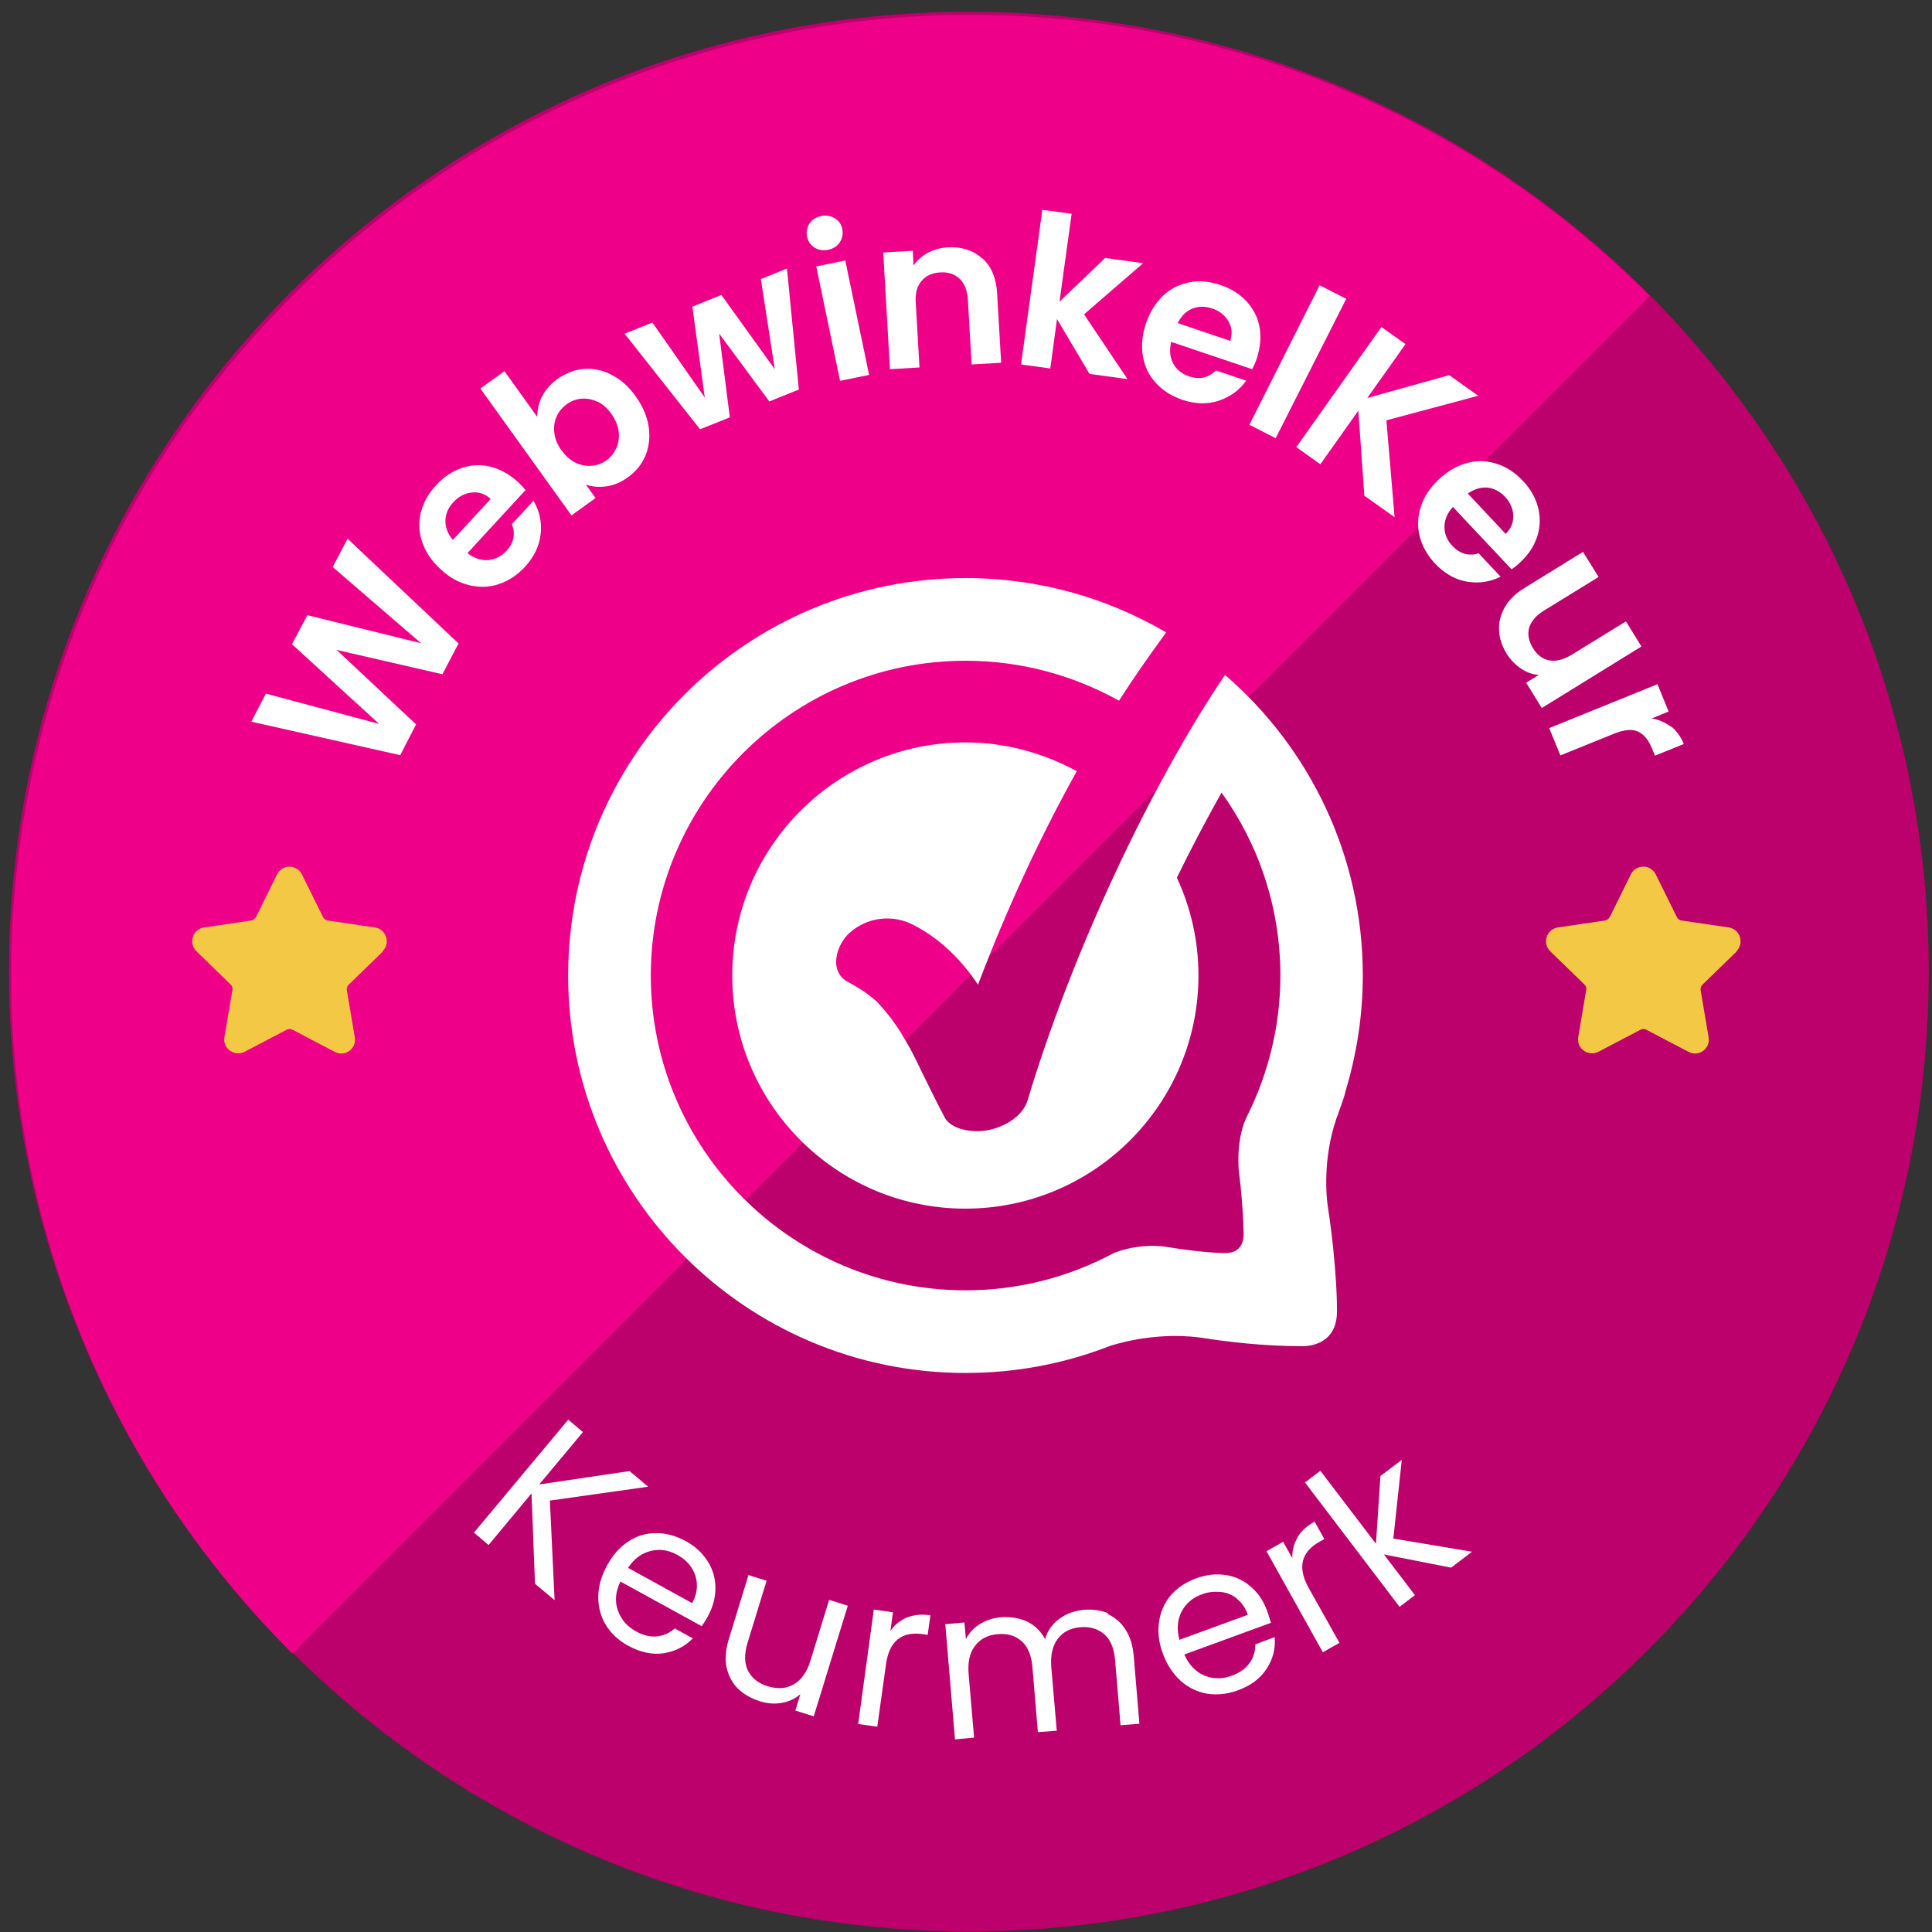
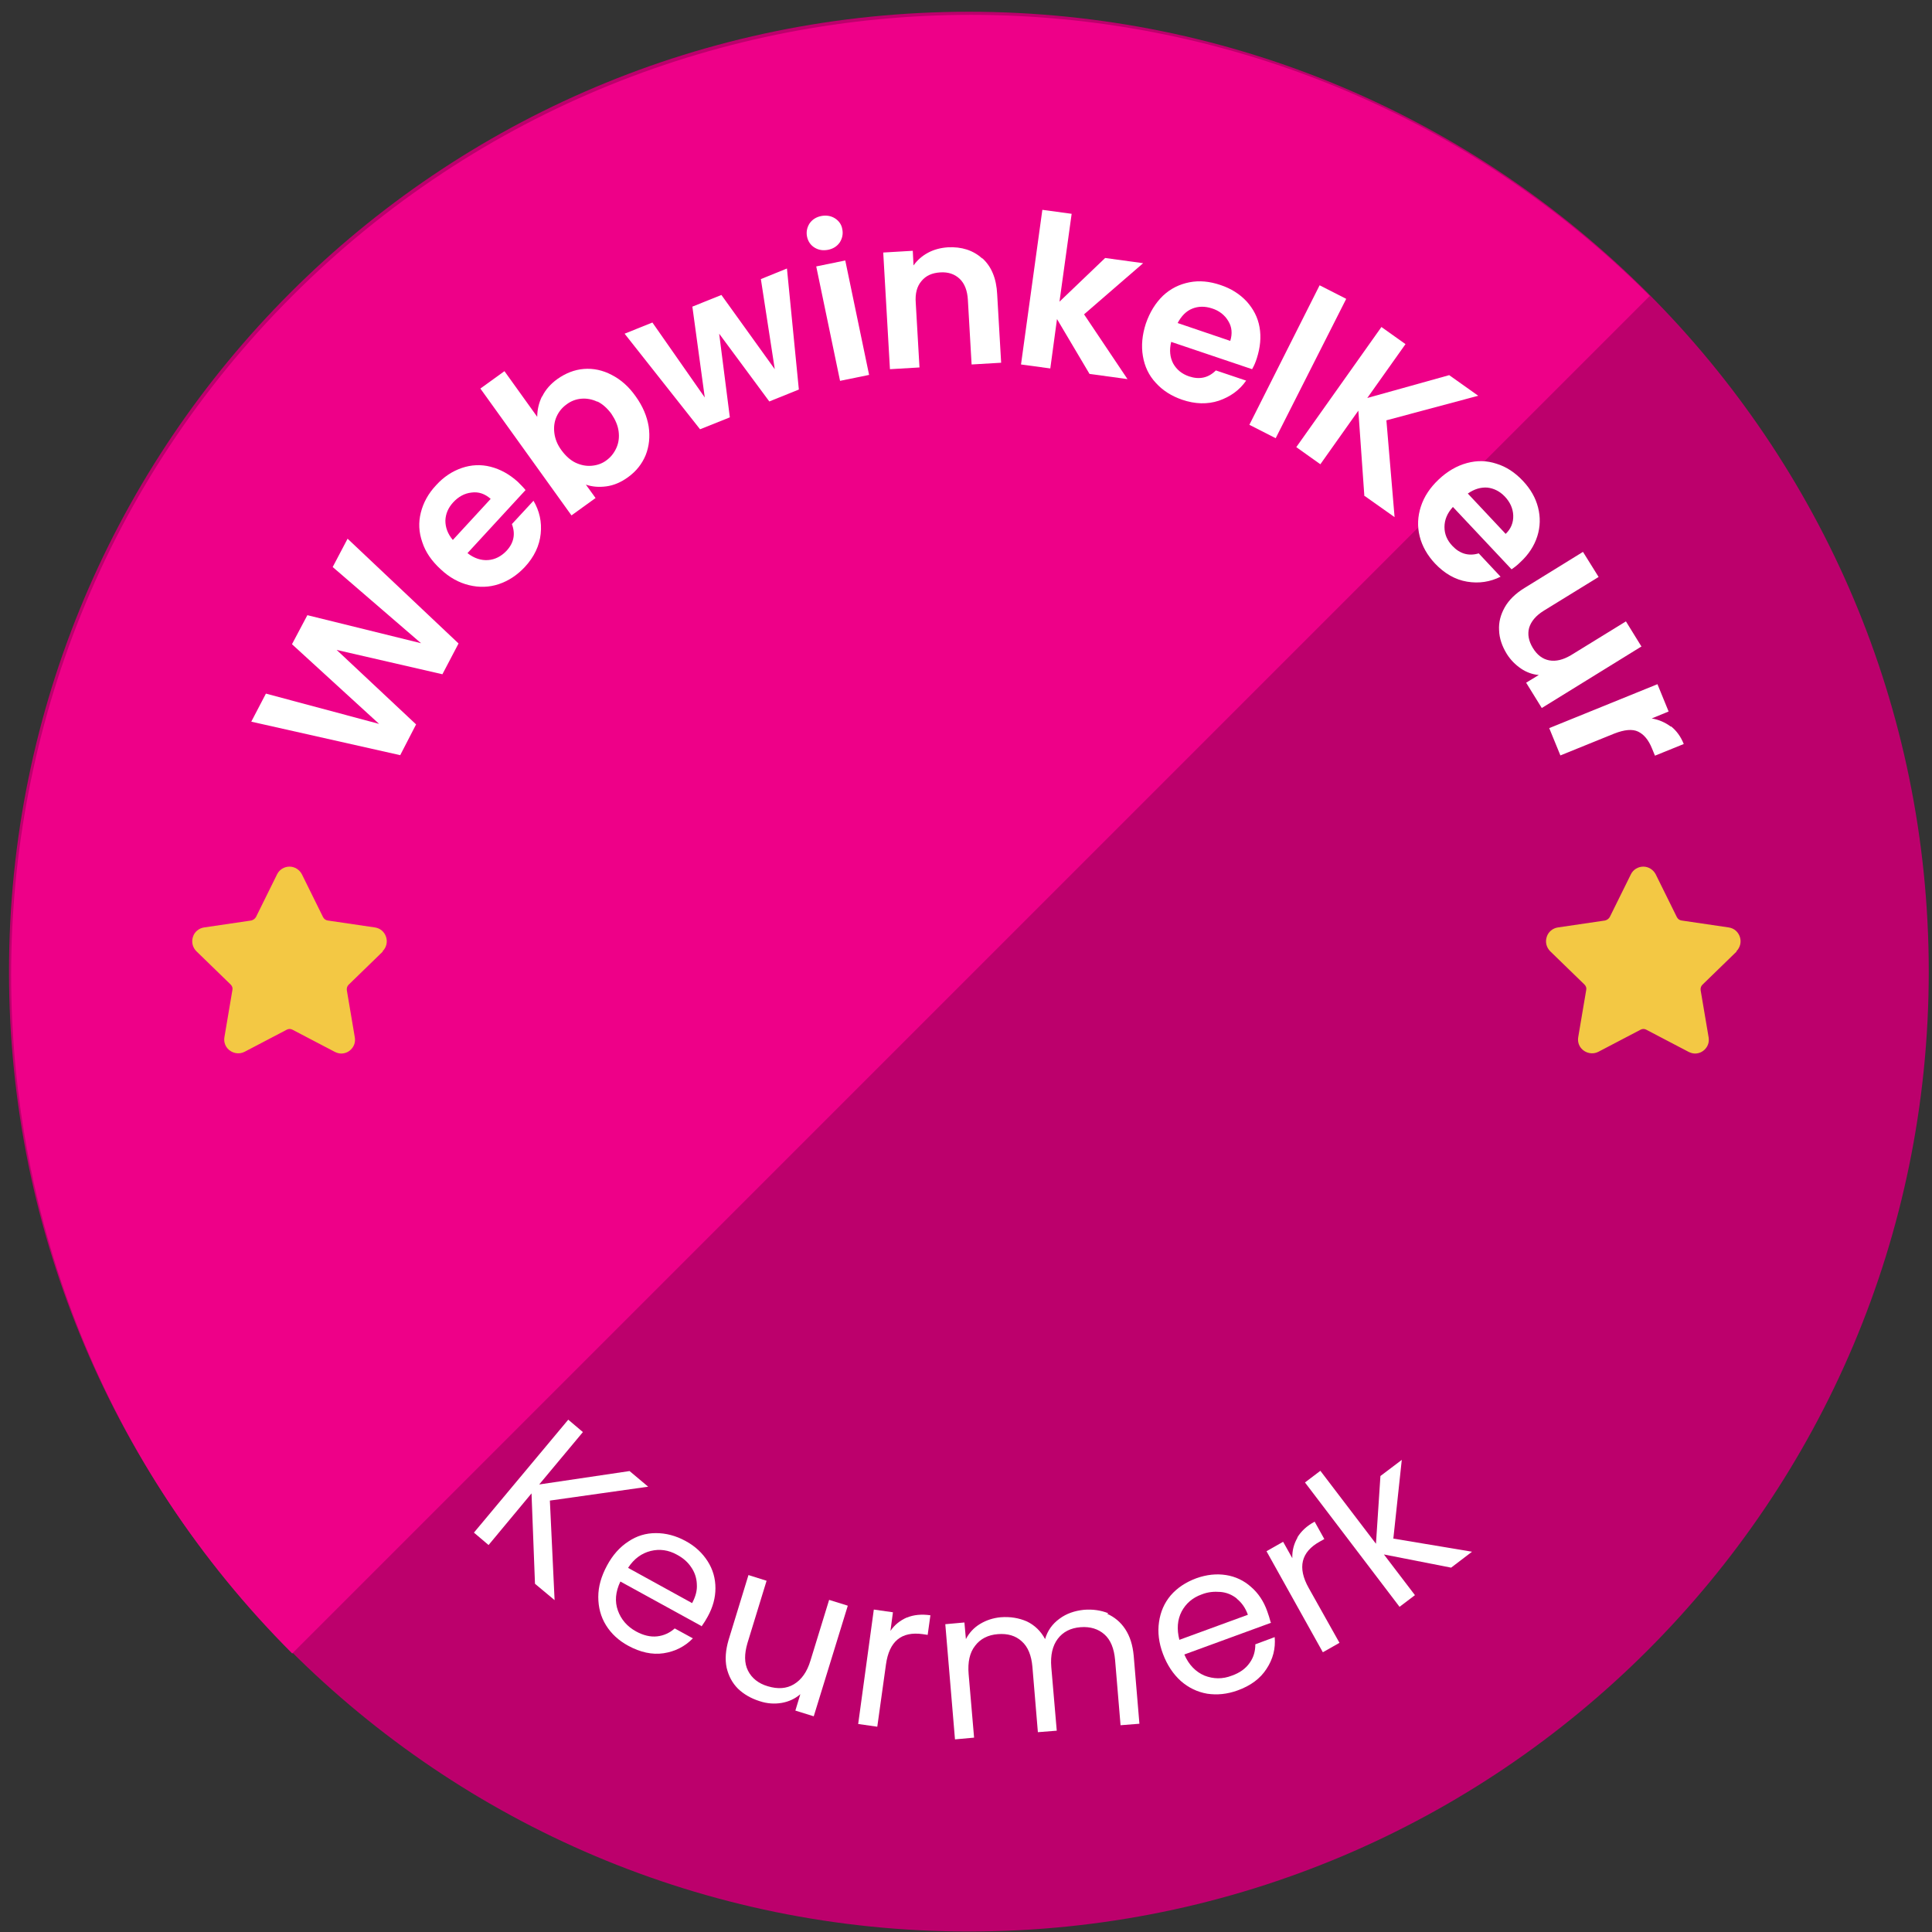
<svg xmlns="http://www.w3.org/2000/svg" width="161" height="161" viewBox="0 0 161 161" fill="none">
  <rect x="0" y="0" width="161" height="161" fill="#333333" stroke="none" />
  <g clip-path="url(#clip0_68_164)">
    <path d="M80.74 160.959C124.917 160.959 160.73 125.146 160.73 80.969C160.73 36.792 124.917 0.979 80.74 0.979C36.563 0.979 0.75 36.792 0.75 80.969C0.75 125.146 36.563 160.959 80.74 160.959Z" fill="#BC006C" />
    <path d="M24.352 137.791C-6.882 106.557 -6.882 55.898 24.352 24.664C55.587 -6.571 106.245 -6.571 137.48 24.664" fill="#EE0088" />
-     <path d="M102.085 56.241C95.92 65.343 89.32 79.39 85.638 91.679C85.183 93.189 83.362 94.1 81.894 94.244C80.921 94.348 79.266 94.12 78.728 93.127C78.066 91.865 77.425 90.583 76.804 89.3C76.535 88.741 76.266 88.183 75.977 87.624L75.935 87.541C75.873 87.417 75.79 87.272 75.708 87.148C75.584 86.921 75.46 86.693 75.315 86.466C74.715 85.411 73.97 84.438 73.142 83.549L72.998 83.404C72.998 83.404 72.832 83.259 72.749 83.197C72.543 83.031 72.336 82.866 72.108 82.701C71.653 82.39 71.177 82.1 70.701 81.852C68.984 80.963 69.708 78.666 70.846 77.694C72.315 76.411 74.446 76.163 76.184 77.115C78.356 78.232 80.156 80.032 81.5 82.059C83.817 75.956 86.548 69.977 89.734 64.268C86.962 62.757 83.817 61.868 80.445 61.868C69.729 61.868 61.019 70.577 61.019 81.294C61.019 92.01 69.729 100.72 80.445 100.72C91.162 100.72 99.871 92.01 99.871 81.294C99.871 78.377 99.23 75.625 98.071 73.143C99.271 70.681 100.533 68.302 101.795 66.047C104.878 70.35 106.698 75.605 106.698 81.294C106.698 85.431 105.726 89.341 104.009 92.838C102.912 94.886 103.243 97.658 103.243 97.658C103.471 99.375 103.595 101.195 103.636 102.706C103.698 104.443 102.374 104.443 101.919 104.423C100.202 104.361 98.444 104.112 97.078 103.885C94.596 103.595 92.775 104.443 92.775 104.443C89.093 106.409 84.914 107.526 80.466 107.526C66.005 107.526 54.234 95.754 54.234 81.294C54.234 66.833 66.005 55.062 80.466 55.062C85.1 55.062 89.465 56.282 93.251 58.392C94.492 56.448 95.816 54.565 97.182 52.703C92.279 49.828 86.569 48.172 80.466 48.172C62.178 48.172 47.345 63.006 47.345 81.294C47.345 99.582 62.178 114.415 80.466 114.415C84.686 114.415 88.721 113.629 92.444 112.181C92.444 112.181 95.941 110.939 99.975 111.457C102.312 111.829 105.354 112.181 108.457 112.181C108.457 112.181 111.477 112.388 111.415 109.181C111.415 109.181 111.456 105.83 110.65 100.533C110.546 99.851 110.194 96.623 111.374 93.189C111.456 92.982 111.539 92.775 111.601 92.548C111.643 92.424 111.705 92.3 111.746 92.155C111.891 91.7 112.056 91.327 112.118 90.955C113.049 87.893 113.567 84.645 113.567 81.294C113.567 71.281 109.119 62.323 102.106 56.261L102.085 56.241Z" fill="white" />
    <path d="M28.945 44.873L38.212 53.623L36.867 56.188L28.055 54.161L34.674 60.367L33.351 62.931L20.939 60.139L22.16 57.801L31.592 60.325L24.332 53.685L25.614 51.265L35.088 53.602L27.724 47.252L28.965 44.894L28.945 44.873Z" fill="white" />
    <path d="M43.776 40.86L38.956 46.094C39.515 46.528 40.094 46.714 40.673 46.673C41.252 46.632 41.769 46.363 42.204 45.908C42.824 45.246 42.969 44.501 42.659 43.674L44.458 41.729C44.955 42.577 45.162 43.487 45.058 44.48C44.955 45.473 44.52 46.404 43.734 47.252C43.093 47.935 42.369 48.41 41.562 48.679C40.756 48.948 39.928 48.969 39.08 48.762C38.232 48.555 37.446 48.121 36.722 47.438C35.977 46.756 35.46 46.011 35.191 45.184C34.902 44.356 34.86 43.55 35.067 42.722C35.274 41.895 35.688 41.129 36.35 40.426C36.97 39.743 37.694 39.268 38.48 38.999C39.266 38.73 40.073 38.688 40.88 38.895C41.687 39.102 42.452 39.516 43.155 40.157C43.403 40.405 43.631 40.633 43.796 40.84L43.776 40.86ZM40.88 41.564C40.404 41.15 39.887 40.964 39.287 41.047C38.708 41.109 38.191 41.398 37.756 41.874C37.343 42.329 37.136 42.825 37.115 43.384C37.115 43.943 37.301 44.48 37.736 44.997L40.88 41.584V41.564Z" fill="white" />
    <path d="M45.182 33.041C45.451 32.483 45.886 31.986 46.465 31.573C47.147 31.097 47.871 30.807 48.657 30.745C49.444 30.683 50.23 30.849 50.974 31.242C51.74 31.635 52.401 32.214 52.981 33.041C53.56 33.848 53.911 34.675 54.056 35.544C54.18 36.392 54.098 37.178 53.808 37.923C53.498 38.668 53.022 39.268 52.339 39.764C51.74 40.198 51.14 40.447 50.54 40.529C49.919 40.612 49.361 40.571 48.823 40.385L49.63 41.502L47.623 42.95L40.032 32.379L42.038 30.931L44.769 34.737C44.769 34.179 44.893 33.6 45.162 33.041H45.182ZM49.775 33.476C49.34 33.269 48.885 33.186 48.43 33.227C47.975 33.269 47.561 33.434 47.209 33.703C46.837 33.972 46.568 34.303 46.382 34.717C46.196 35.131 46.134 35.586 46.196 36.082C46.258 36.578 46.444 37.054 46.796 37.53C47.147 38.006 47.541 38.358 47.975 38.564C48.43 38.771 48.864 38.854 49.319 38.812C49.775 38.771 50.188 38.626 50.54 38.358C50.912 38.089 51.181 37.737 51.367 37.323C51.553 36.91 51.615 36.454 51.553 35.958C51.491 35.462 51.285 34.986 50.953 34.489C50.602 34.014 50.209 33.662 49.775 33.455V33.476Z" fill="white" />
    <path d="M65.578 22.368L66.571 32.462L64.109 33.455L59.931 27.808L60.82 34.779L58.338 35.772L52.05 27.808L54.367 26.877L58.731 33.124L57.697 25.553L60.117 24.581L64.564 30.766L63.406 23.257L65.599 22.368H65.578Z" fill="white" />
    <path d="M67.874 20.63C67.543 20.423 67.336 20.113 67.253 19.72C67.171 19.327 67.253 18.955 67.46 18.624C67.688 18.293 68.019 18.086 68.432 18.003C68.846 17.921 69.239 17.983 69.57 18.189C69.901 18.396 70.129 18.706 70.191 19.1C70.273 19.493 70.191 19.865 69.984 20.196C69.756 20.527 69.425 20.734 69.012 20.816C68.577 20.899 68.205 20.837 67.874 20.63ZM70.439 21.706L72.425 31.242L70.004 31.738L68.019 22.202L70.439 21.706Z" fill="white" />
    <path d="M81.857 21.52C82.622 22.202 83.036 23.216 83.098 24.519L83.429 30.228L80.967 30.373L80.657 24.995C80.616 24.23 80.388 23.63 79.975 23.237C79.561 22.844 79.023 22.657 78.361 22.699C77.678 22.74 77.161 22.968 76.789 23.423C76.417 23.857 76.251 24.457 76.313 25.243L76.624 30.621L74.162 30.766L73.603 21.044L76.065 20.899L76.127 22.12C76.437 21.685 76.83 21.334 77.327 21.065C77.823 20.796 78.382 20.651 78.982 20.61C80.14 20.547 81.092 20.858 81.857 21.54V21.52Z" fill="white" />
    <path d="M90.793 31.159L88.083 26.588L87.525 30.704L85.084 30.373L86.863 17.486L89.304 17.817L88.29 25.14L92.096 21.499L95.261 21.933L90.338 26.195L93.958 31.593L90.793 31.159Z" fill="white" />
    <path d="M104.342 30.766L97.599 28.491C97.433 29.173 97.495 29.773 97.764 30.29C98.054 30.807 98.488 31.159 99.088 31.366C99.957 31.655 100.701 31.49 101.322 30.869L103.846 31.718C103.287 32.524 102.522 33.062 101.57 33.393C100.619 33.703 99.605 33.683 98.509 33.31C97.619 33 96.895 32.545 96.316 31.904C95.737 31.283 95.385 30.538 95.24 29.67C95.096 28.822 95.178 27.911 95.489 26.96C95.82 26.008 96.295 25.243 96.916 24.643C97.557 24.043 98.281 23.692 99.109 23.526C99.936 23.361 100.805 23.443 101.715 23.754C102.584 24.043 103.308 24.498 103.887 25.119C104.445 25.739 104.818 26.443 104.963 27.27C105.107 28.098 105.025 28.946 104.735 29.856C104.632 30.187 104.507 30.476 104.363 30.725L104.342 30.766ZM102.522 28.408C102.708 27.808 102.666 27.25 102.356 26.753C102.067 26.257 101.591 25.884 100.991 25.698C100.412 25.512 99.874 25.512 99.357 25.719C98.84 25.926 98.447 26.339 98.136 26.919L102.522 28.408Z" fill="white" />
    <path d="M112.181 24.912L106.307 36.517L104.114 35.4L109.968 23.774L112.161 24.891L112.181 24.912Z" fill="white" />
    <path d="M113.692 41.274L113.195 34.22L110.03 38.688L108.024 37.261L115.119 27.25L117.125 28.677L113.94 33.166L120.766 31.262L123.186 32.979L115.533 35.027L116.215 43.094L113.671 41.295L113.692 41.274Z" fill="white" />
    <path d="M125.958 47.438L121.076 42.246C120.601 42.763 120.373 43.322 120.373 43.922C120.373 44.522 120.601 45.039 121.035 45.494C121.656 46.156 122.4 46.363 123.228 46.114L125.048 48.059C124.179 48.493 123.248 48.638 122.256 48.472C121.263 48.307 120.373 47.79 119.587 46.962C118.946 46.28 118.511 45.515 118.305 44.687C118.098 43.86 118.139 43.032 118.408 42.205C118.677 41.377 119.173 40.633 119.897 39.95C120.621 39.268 121.407 38.813 122.256 38.585C123.104 38.358 123.91 38.378 124.717 38.647C125.524 38.895 126.248 39.371 126.91 40.074C127.551 40.757 127.965 41.481 128.171 42.288C128.378 43.094 128.358 43.901 128.109 44.687C127.861 45.473 127.385 46.218 126.682 46.859C126.434 47.107 126.186 47.294 125.937 47.459L125.958 47.438ZM125.462 44.501C125.917 44.067 126.124 43.55 126.103 42.95C126.082 42.37 125.834 41.833 125.4 41.377C124.986 40.943 124.49 40.695 123.952 40.633C123.393 40.592 122.855 40.757 122.318 41.129L125.482 44.501H125.462Z" fill="white" />
    <path d="M136.756 53.892L128.482 59.001L127.178 56.891L128.233 56.25C127.716 56.209 127.199 56.023 126.744 55.712C126.289 55.402 125.875 54.988 125.565 54.492C125.172 53.851 124.944 53.189 124.924 52.527C124.882 51.865 125.048 51.224 125.399 50.603C125.751 49.983 126.31 49.445 127.054 48.99L131.915 45.99L133.218 48.08L128.647 50.893C127.985 51.306 127.592 51.782 127.427 52.32C127.282 52.858 127.385 53.416 127.737 53.995C128.089 54.575 128.544 54.926 129.102 55.03C129.661 55.133 130.26 54.988 130.922 54.595L135.494 51.782L136.797 53.892H136.756Z" fill="white" />
    <path d="M139.258 60.532C139.714 60.904 140.065 61.38 140.313 62.001L137.914 62.973L137.666 62.373C137.376 61.649 136.983 61.194 136.507 60.966C136.032 60.739 135.37 60.801 134.522 61.132L130.033 62.952L129.102 60.677L138.121 57.016L139.052 59.291L137.645 59.87C138.245 59.974 138.762 60.201 139.238 60.553L139.258 60.532Z" fill="white" />
    <path d="M31.882 79.273C32.192 78.963 32.316 78.507 32.171 78.073C32.027 77.639 31.675 77.349 31.241 77.287L27.31 76.708C27.145 76.687 27 76.584 26.917 76.418L25.159 72.86C24.952 72.467 24.559 72.219 24.125 72.219C23.69 72.219 23.277 72.467 23.09 72.86L21.332 76.418C21.25 76.563 21.105 76.666 20.939 76.708L17.009 77.287C16.575 77.349 16.202 77.659 16.078 78.073C15.934 78.507 16.058 78.963 16.368 79.273L19.222 82.045C19.346 82.169 19.409 82.334 19.367 82.5L18.705 86.409C18.643 86.761 18.726 87.092 18.953 87.361C19.305 87.774 19.905 87.898 20.381 87.65L23.897 85.809C24.042 85.727 24.228 85.727 24.373 85.809L27.89 87.65C28.055 87.733 28.241 87.795 28.427 87.795C28.779 87.795 29.089 87.65 29.317 87.381C29.544 87.112 29.627 86.781 29.565 86.43L28.903 82.52C28.882 82.355 28.924 82.189 29.048 82.065L31.902 79.293L31.882 79.273Z" fill="#F3C844" />
-     <path d="M144.699 79.273C145.009 78.963 145.133 78.507 144.988 78.073C144.843 77.639 144.492 77.349 144.057 77.287L140.127 76.708C139.962 76.687 139.817 76.584 139.734 76.418L137.976 72.86C137.769 72.467 137.376 72.219 136.942 72.219C136.507 72.219 136.094 72.467 135.907 72.86L134.149 76.418C134.066 76.563 133.922 76.666 133.756 76.708L129.826 77.287C129.392 77.349 129.019 77.659 128.895 78.073C128.75 78.507 128.874 78.963 129.185 79.273L132.039 82.045C132.163 82.169 132.225 82.334 132.184 82.5L131.522 86.409C131.46 86.761 131.543 87.092 131.77 87.361C132.122 87.774 132.722 87.898 133.198 87.65L136.714 85.809C136.859 85.727 137.045 85.727 137.19 85.809L140.706 87.65C140.872 87.733 141.058 87.795 141.244 87.795C141.596 87.795 141.906 87.65 142.134 87.381C142.361 87.112 142.444 86.781 142.382 86.43L141.72 82.52C141.699 82.355 141.741 82.189 141.865 82.065L144.719 79.293L144.699 79.273Z" fill="#F3C844" />
+     <path d="M144.699 79.273C145.009 78.963 145.133 78.507 144.988 78.073C144.843 77.639 144.492 77.349 144.057 77.287L140.127 76.708C139.962 76.687 139.817 76.584 139.734 76.418L137.976 72.86C137.769 72.467 137.376 72.219 136.942 72.219C136.507 72.219 136.094 72.467 135.907 72.86L134.149 76.418C134.066 76.563 133.922 76.666 133.756 76.708L129.826 77.287C129.392 77.349 129.019 77.659 128.895 78.073C128.75 78.507 128.874 78.963 129.185 79.273L132.039 82.045C132.163 82.169 132.225 82.334 132.184 82.5L131.522 86.409C131.46 86.761 131.543 87.092 131.77 87.361C132.122 87.774 132.722 87.898 133.198 87.65L136.714 85.809C136.859 85.727 137.045 85.727 137.19 85.809L140.706 87.65C140.872 87.733 141.058 87.795 141.244 87.795C141.596 87.795 141.906 87.65 142.134 87.381C142.361 87.112 142.444 86.781 142.382 86.43L141.72 82.52C141.699 82.355 141.741 82.189 141.865 82.065L144.719 79.293L144.699 79.273" fill="#F3C844" />
    <path d="M44.582 131.979L44.293 124.449L40.714 128.752L39.494 127.718L47.354 118.306L48.575 119.34L44.934 123.705L52.463 122.588L54.015 123.891L45.823 125.049L46.216 133.344L44.603 131.999L44.582 131.979Z" fill="white" />
    <path d="M58.441 135.495L51.698 131.793C51.284 132.661 51.222 133.468 51.491 134.213C51.76 134.957 52.256 135.537 53.001 135.95C53.601 136.281 54.201 136.426 54.759 136.364C55.318 136.302 55.814 136.074 56.228 135.702L57.738 136.529C57.076 137.212 56.249 137.626 55.297 137.771C54.346 137.915 53.353 137.688 52.36 137.15C51.553 136.716 50.933 136.136 50.498 135.433C50.064 134.73 49.857 133.944 49.857 133.075C49.857 132.206 50.105 131.358 50.581 130.469C51.057 129.579 51.657 128.917 52.36 128.462C53.063 127.986 53.828 127.759 54.656 127.759C55.483 127.759 56.311 127.966 57.138 128.421C57.945 128.855 58.545 129.434 58.979 130.117C59.413 130.8 59.62 131.544 59.62 132.351C59.62 133.137 59.413 133.923 58.979 134.709C58.834 134.978 58.669 135.247 58.462 135.537L58.441 135.495ZM58.069 131.999C58.048 131.482 57.883 131.006 57.593 130.593C57.304 130.158 56.911 129.827 56.414 129.559C55.711 129.166 54.966 129.062 54.221 129.248C53.477 129.434 52.836 129.889 52.339 130.655L57.676 133.592C57.965 133.054 58.11 132.537 58.069 132.02V131.999Z" fill="white" />
    <path d="M70.646 133.82L67.812 143.025L66.281 142.549L66.695 141.184C66.261 141.556 65.743 141.804 65.144 141.908C64.544 142.011 63.923 141.97 63.303 141.763C62.579 141.535 61.979 141.184 61.503 140.729C61.027 140.253 60.717 139.674 60.551 138.97C60.407 138.267 60.469 137.502 60.717 136.654L62.372 131.255L63.882 131.73L62.289 136.922C62.02 137.833 62.02 138.598 62.331 139.219C62.641 139.839 63.199 140.294 63.985 140.522C64.813 140.77 65.537 140.729 66.157 140.356C66.778 139.984 67.254 139.343 67.543 138.37L69.094 133.323L70.625 133.799L70.646 133.82Z" fill="white" />
    <path d="M75.59 134.792C76.148 134.564 76.789 134.502 77.534 134.606L77.306 136.24L76.893 136.178C75.114 135.93 74.1 136.778 73.831 138.701L73.107 143.893L71.515 143.666L72.818 134.13L74.411 134.357L74.204 135.909C74.555 135.392 75.01 135.04 75.569 134.792H75.59Z" fill="white" />
    <path d="M92.262 134.482C92.862 134.75 93.379 135.164 93.772 135.764C94.165 136.364 94.392 137.088 94.475 137.977L94.951 143.645L93.379 143.769L92.924 138.329C92.841 137.377 92.551 136.654 92.034 136.198C91.517 135.743 90.855 135.537 90.048 135.599C89.221 135.661 88.58 135.992 88.145 136.571C87.711 137.15 87.525 137.936 87.608 138.929L88.063 144.224L86.49 144.348L86.035 138.908C85.953 137.957 85.663 137.233 85.146 136.778C84.629 136.302 83.967 136.116 83.16 136.178C82.333 136.24 81.692 136.571 81.257 137.15C80.802 137.729 80.637 138.515 80.719 139.508L81.174 144.803L79.582 144.948L78.775 135.35L80.368 135.206L80.492 136.591C80.761 136.074 81.154 135.64 81.671 135.33C82.188 135.019 82.746 134.833 83.388 134.771C84.194 134.709 84.918 134.833 85.58 135.123C86.222 135.433 86.739 135.93 87.09 136.591C87.297 135.888 87.69 135.33 88.29 134.895C88.869 134.461 89.552 134.233 90.317 134.151C91.062 134.089 91.745 134.192 92.365 134.44L92.262 134.482Z" fill="white" />
    <path d="M105.935 135.226L98.695 137.874C99.067 138.743 99.646 139.322 100.37 139.632C101.115 139.922 101.88 139.942 102.666 139.632C103.308 139.405 103.804 139.053 104.135 138.577C104.466 138.122 104.611 137.605 104.611 137.026L106.224 136.426C106.307 137.377 106.08 138.267 105.542 139.074C105.025 139.88 104.218 140.48 103.122 140.873C102.253 141.184 101.425 141.266 100.598 141.142C99.77 140.997 99.047 140.646 98.405 140.087C97.764 139.508 97.268 138.763 96.916 137.833C96.564 136.902 96.461 136.012 96.585 135.164C96.709 134.316 97.019 133.592 97.557 132.951C98.095 132.33 98.798 131.855 99.688 131.524C100.557 131.213 101.384 131.131 102.17 131.255C102.956 131.379 103.659 131.71 104.259 132.248C104.859 132.765 105.314 133.447 105.604 134.275C105.707 134.564 105.811 134.875 105.893 135.206L105.935 135.226ZM103.08 133.22C102.666 132.889 102.211 132.703 101.694 132.661C101.177 132.62 100.66 132.661 100.143 132.868C99.377 133.137 98.819 133.633 98.467 134.295C98.116 134.978 98.054 135.764 98.281 136.653L103.99 134.564C103.783 133.985 103.473 133.551 103.059 133.22H103.08Z" fill="white" />
    <path d="M108.106 128.131C108.417 127.614 108.893 127.159 109.554 126.807L110.361 128.255L109.989 128.462C108.417 129.331 108.106 130.634 109.058 132.33L111.623 136.902L110.237 137.688L105.542 129.269L106.927 128.483L107.693 129.848C107.672 129.228 107.817 128.669 108.127 128.131H108.106Z" fill="white" />
    <path d="M120.911 130.634L115.326 129.538L117.912 132.93L116.629 133.902L108.748 123.539L110.031 122.567L114.664 128.648L115.036 123.001L116.815 121.657L116.112 128.214L122.669 129.31L120.932 130.634H120.911Z" fill="white" />
  </g>
  <defs>
    <clipPath id="clip0_68_164">
      <rect width="160" height="160" fill="white" transform="translate(0.75 0.979)" />
    </clipPath>
  </defs>
</svg>